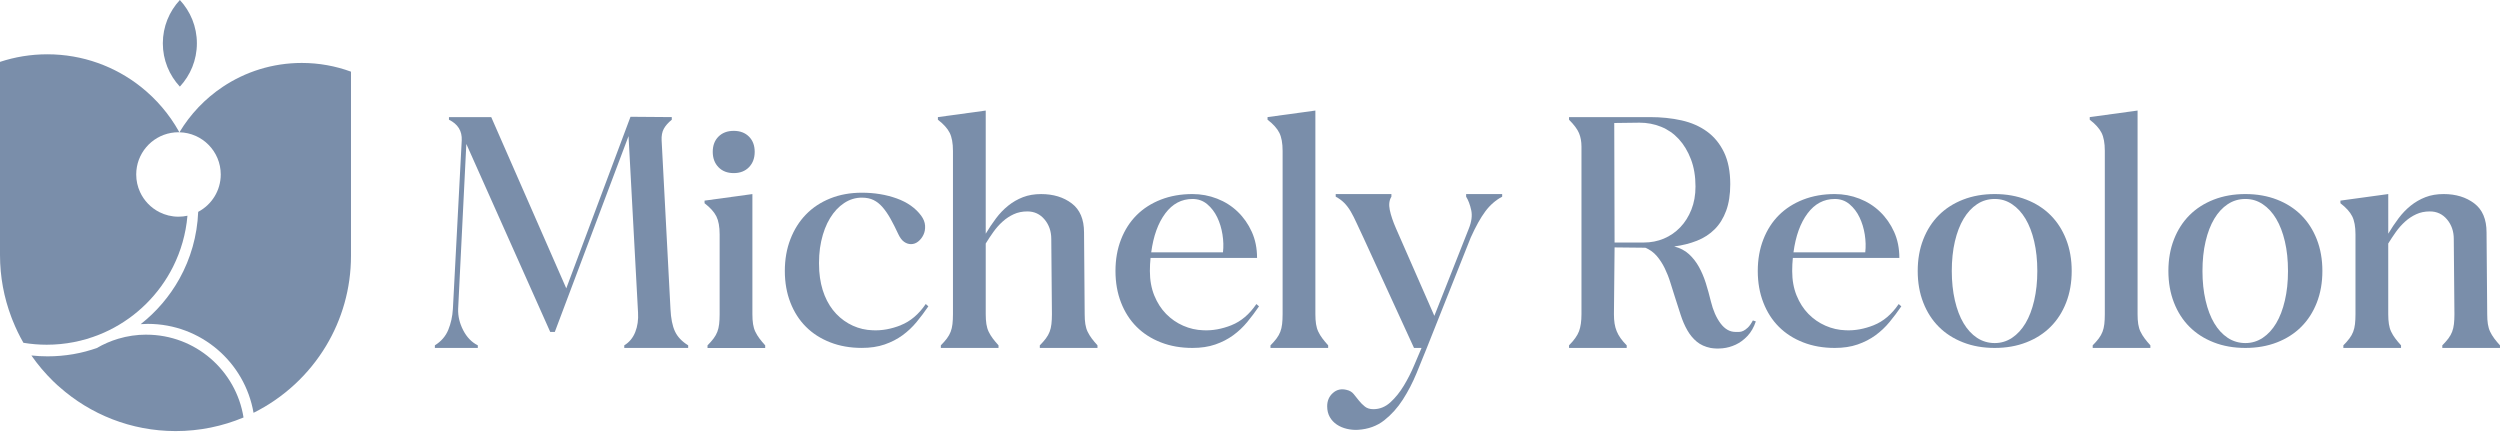
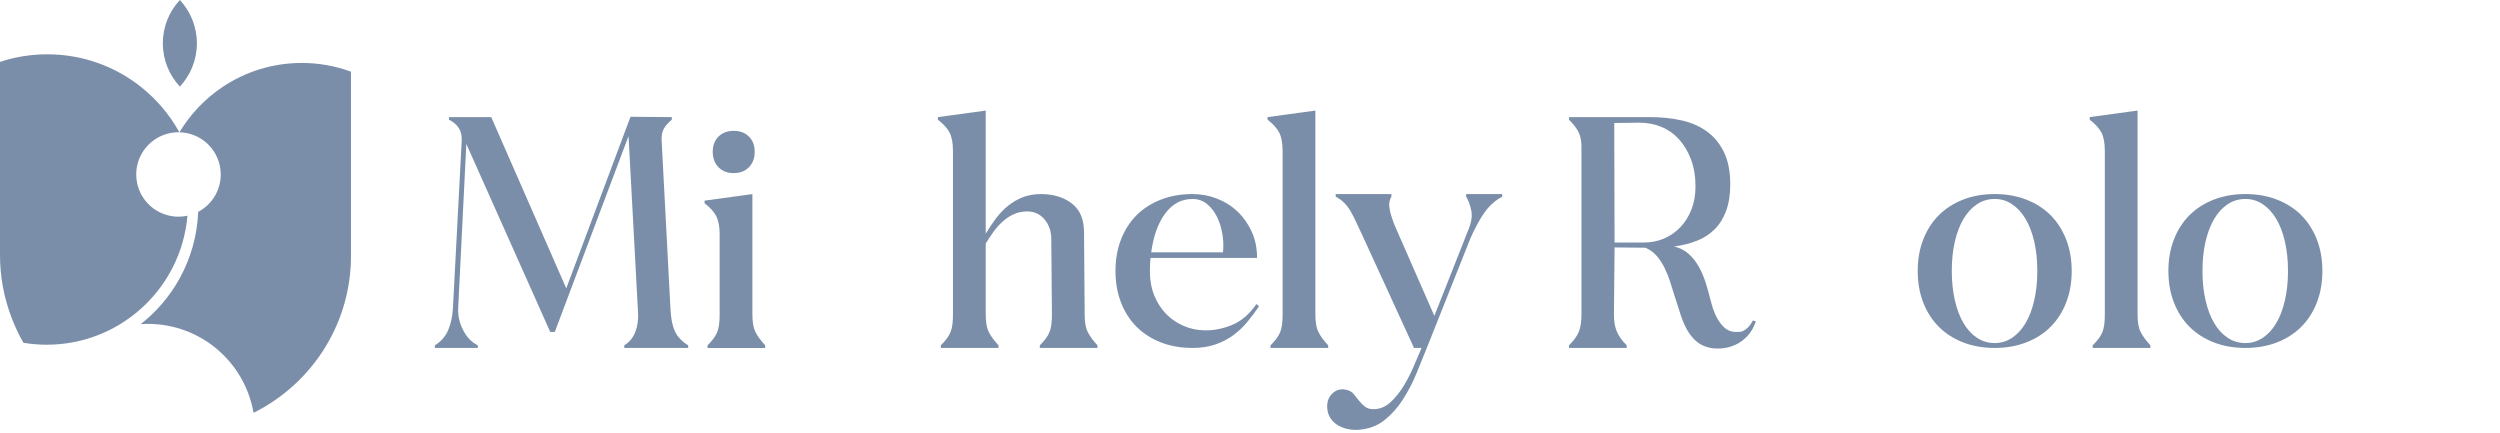
<svg xmlns="http://www.w3.org/2000/svg" width="1537" height="266" viewBox="0 0 1537 266" fill="none">
  <path d="M121.044 26.627C121.044 16.34 117.067 6.988 110.576 0C104.085 6.988 100.108 16.34 100.108 26.627C100.108 36.914 104.085 46.267 110.576 53.255C117.067 46.267 121.044 36.914 121.044 26.627Z" fill="#7A8EAA" />
  <path d="M136.886 53.428C126.097 60.641 117.006 70.175 110.316 81.328C124.398 81.64 135.716 93.13 135.716 107.271C135.716 117.238 130.092 125.889 121.85 130.236C121.252 145.095 117.162 159.045 110.36 171.307C104.337 182.157 96.2 191.665 86.511 199.285C87.967 199.189 89.431 199.12 90.913 199.12C123.506 199.12 150.552 222.751 155.873 253.804C174.409 244.599 189.912 230.224 200.51 212.568C210.207 196.401 215.788 177.489 215.788 157.279V44.058C206.36 40.595 196.169 38.698 185.544 38.698C167.545 38.698 150.812 44.119 136.903 53.419L136.886 53.428Z" fill="#7A8EAA" />
-   <path d="M89.995 205.736C84.007 205.736 78.227 206.619 72.767 208.238C68.079 209.633 63.625 211.572 59.482 213.997C57.411 214.707 55.314 215.356 53.182 215.919C53.165 215.928 53.148 215.945 53.13 215.962C50.47 216.673 47.758 217.27 45.01 217.746C39.889 218.621 34.629 219.08 29.256 219.08C25.893 219.08 22.575 218.898 19.308 218.552C23.233 224.215 27.696 229.471 32.601 234.277C33.572 235.221 34.551 236.156 35.556 237.065C35.556 237.056 35.565 237.048 35.573 237.039C35.894 237.325 36.215 237.611 36.535 237.896C55.539 254.747 80.54 265 107.95 265.026C122.76 265.035 136.877 262.047 149.72 256.661C145.136 227.817 120.143 205.762 89.986 205.762L89.995 205.736Z" fill="#7A8EAA" />
  <path d="M110.074 80.956C104.137 70.313 96.156 60.961 86.667 53.428C70.852 40.88 50.843 33.382 29.083 33.382C18.926 33.382 9.151 35.018 0 38.04V156.794C0 170.207 2.47 183.031 6.95 194.877C7.037 195.111 7.123 195.353 7.219 195.587C7.418 196.098 7.626 196.609 7.825 197.12C9.706 201.839 11.898 206.394 14.403 210.75C14.437 210.75 14.472 210.758 14.507 210.767C19.134 211.529 23.883 211.936 28.719 211.936C40.105 211.936 50.981 209.736 60.938 205.753C63.018 204.922 65.063 204.021 67.056 203.034C84.059 194.661 97.915 180.901 106.408 163.972C106.417 163.955 106.425 163.938 106.434 163.912C111.217 154.352 114.285 143.796 115.247 132.634C113.471 133.015 111.625 133.223 109.727 133.223C105.507 133.223 101.529 132.21 98.002 130.426C97.95 130.4 97.898 130.374 97.846 130.348C92.672 127.681 88.513 123.343 86.087 118.035C84.587 114.753 83.747 111.107 83.747 107.263C83.747 94.49 92.984 83.882 105.143 81.709C105.16 81.709 105.177 81.709 105.195 81.7C106.668 81.441 108.184 81.302 109.727 81.302C109.77 81.302 109.814 81.302 109.857 81.302C109.97 81.302 110.074 81.302 110.178 81.302C110.126 81.207 110.065 81.112 110.013 81.016C110.03 80.99 110.048 80.964 110.065 80.93L110.074 80.956Z" fill="#7A8EAA" />
  <path d="M117.275 125.282C117.275 125.646 117.292 126.001 117.292 126.365C117.292 126.339 117.292 126.304 117.292 126.278C117.292 125.949 117.283 125.62 117.275 125.282Z" fill="#7A8EAA" />
  <path d="M110.255 81.432C110.255 81.432 110.299 81.363 110.325 81.328C110.281 81.328 110.238 81.328 110.195 81.328C110.212 81.363 110.238 81.397 110.255 81.441V81.432Z" fill="#7A8EAA" />
  <path d="M414.929 203.658C413.387 200.307 412.477 195.743 412.208 189.967L406.766 86.29C406.627 83.475 407.069 81.129 408.075 79.241C409.08 77.362 410.726 75.483 413.014 73.604V71.993L387.632 71.794L348.142 177.281L302.005 71.993H276.016V73.604C281.519 76.288 284.144 80.514 283.876 86.29L278.434 189.967C278.165 194.531 277.229 198.791 275.617 202.748C274.005 206.706 271.25 209.892 267.359 212.308V213.919H293.755V212.308C289.994 210.429 287.004 207.347 284.786 203.052C282.567 198.757 281.527 194.392 281.666 189.967L286.701 88.507L338.28 204.065H341.096L386.427 83.675L392.268 192.184C392.537 196.609 391.965 200.61 390.552 204.16C389.14 207.719 386.895 210.438 383.802 212.317V213.928H423.092V212.317C419.193 209.901 416.472 207.017 414.929 203.658Z" fill="#7A8EAA" />
  <path d="M464.385 203.961C463.709 202.549 463.241 200.973 462.973 199.233C462.704 197.492 462.574 195.475 462.574 193.197V119.316L433.162 123.343V124.953C436.655 127.638 439.072 130.322 440.415 133.007C441.759 135.691 442.435 139.38 442.435 144.082V193.206C442.435 195.492 442.331 197.501 442.131 199.241C441.932 200.991 441.559 202.567 441.022 203.969C440.485 205.381 439.714 206.758 438.708 208.1C437.703 209.442 436.455 210.853 434.982 212.326V213.936H470.443V212.326C469.099 210.853 467.921 209.442 466.916 208.1C465.91 206.758 465.07 205.381 464.394 203.969L464.385 203.961Z" fill="#7A8EAA" />
  <path d="M451.092 106.423C454.983 106.423 458.111 105.219 460.46 102.803C462.808 100.387 463.987 97.235 463.987 93.338C463.987 89.442 462.808 86.324 460.46 83.978C458.111 81.631 454.983 80.453 451.092 80.453C447.201 80.453 444.072 81.631 441.724 83.978C439.376 86.324 438.197 89.45 438.197 93.338C438.197 97.226 439.376 100.387 441.724 102.803C444.072 105.219 447.192 106.423 451.092 106.423Z" fill="#7A8EAA" />
-   <path d="M553.843 199.934C547.933 202.281 542.161 203.329 536.52 203.052C532.221 202.922 528.157 201.978 524.327 200.237C520.497 198.497 517.108 196.081 514.153 192.989C511.198 189.907 508.815 186.149 507.004 181.715C505.193 177.29 504.083 172.25 503.676 166.613C503.278 159.902 503.676 153.798 504.881 148.29C506.094 142.792 507.905 138.055 510.323 134.098C512.741 130.14 515.626 127.049 518.989 124.832C522.342 122.615 525.973 121.507 529.864 121.507C532.681 121.507 535.099 122.009 537.118 123.014C539.137 124.018 540.974 125.499 542.655 127.439C544.336 129.387 545.948 131.734 547.491 134.487C549.033 137.241 550.61 140.358 552.222 143.848C553.297 146.134 554.501 147.745 555.853 148.68C557.196 149.624 558.6 150.091 560.082 150.091C561.694 150.091 563.167 149.554 564.51 148.481C565.854 147.407 566.928 146.03 567.734 144.35C568.54 142.67 568.869 140.8 568.739 138.713C568.601 136.635 567.795 134.583 566.322 132.574C562.829 127.88 557.829 124.356 551.312 122.001C544.796 119.654 537.646 118.476 529.856 118.476C522.732 118.476 516.259 119.654 510.418 122.001C504.577 124.347 499.603 127.638 495.504 131.864C491.405 136.089 488.216 141.155 485.937 147.061C483.649 152.966 482.514 159.478 482.514 166.587C482.514 173.697 483.658 180.174 485.937 186.019C488.216 191.855 491.405 196.826 495.504 200.913C499.603 205.009 504.569 208.195 510.418 210.473C516.259 212.759 522.741 213.893 529.856 213.893C535.09 213.893 539.761 213.192 543.86 211.78C547.959 210.369 551.616 208.49 554.839 206.143C558.063 203.796 560.949 201.077 563.505 197.986C566.053 194.903 568.471 191.682 570.758 188.322L569.147 186.911C564.848 193.223 559.744 197.553 553.834 199.9L553.843 199.934Z" fill="#7A8EAA" />
  <path d="M668.674 203.961C667.998 202.549 667.53 200.973 667.261 199.233C666.993 197.492 666.863 195.475 666.863 193.197L666.464 142.869C666.464 134.816 663.942 128.876 658.907 125.057C653.873 121.23 647.59 119.316 640.068 119.316C635.9 119.316 632.173 119.957 628.889 121.23C625.596 122.511 622.572 124.252 619.824 126.46C617.069 128.677 614.59 131.257 612.372 134.21C610.153 137.163 608.039 140.315 606.028 143.675V67.975L576.617 72.002V73.612C580.109 76.297 582.527 78.981 583.87 81.666C585.213 84.35 585.88 88.039 585.88 92.741V193.197C585.88 195.483 585.776 197.492 585.577 199.233C585.378 200.982 585.005 202.558 584.468 203.961C583.931 205.372 583.159 206.749 582.154 208.091C581.149 209.433 579.901 210.845 578.428 212.317V213.928H613.888V212.317C612.545 210.845 611.367 209.433 610.361 208.091C609.356 206.749 608.516 205.372 607.84 203.961C607.164 202.549 606.696 200.973 606.427 199.233C606.158 197.492 606.028 195.475 606.028 193.197V149.71C607.502 147.294 609.079 144.913 610.76 142.566C612.441 140.22 614.313 138.107 616.401 136.228C618.481 134.349 620.76 132.842 623.247 131.699C625.735 130.556 628.516 129.984 631.61 129.984C635.908 129.984 639.435 131.63 642.191 134.92C644.938 138.211 646.325 142.203 646.325 146.896L646.723 193.197C646.723 195.483 646.619 197.492 646.42 199.233C646.221 200.982 645.848 202.558 645.311 203.961C644.773 205.372 644.002 206.749 642.997 208.091C641.992 209.433 640.744 210.845 639.271 212.317V213.928H674.731V212.317C673.388 210.845 672.209 209.433 671.204 208.091C670.199 206.749 669.358 205.372 668.682 203.961H668.674Z" fill="#7A8EAA" />
  <path d="M757.117 199.934C751.207 202.281 745.436 203.329 739.794 203.052C735.496 202.922 731.363 201.978 727.402 200.237C723.442 198.497 719.95 196.081 716.925 192.989C713.901 189.907 711.483 186.149 709.672 181.715C707.861 177.29 706.951 172.25 706.951 166.613C706.951 165.141 706.986 163.764 707.055 162.483C707.124 161.21 707.22 159.902 707.358 158.56H772.837C772.837 152.655 771.763 147.32 769.614 142.558C767.464 137.795 764.579 133.665 760.948 130.175C757.325 126.685 753.088 124.001 748.252 122.122C743.417 120.243 738.382 119.308 733.139 119.308C726.016 119.308 719.542 120.451 713.693 122.728C707.852 125.014 702.878 128.201 698.788 132.288C694.689 136.384 691.5 141.345 689.221 147.182C686.933 153.018 685.798 159.495 685.798 166.605C685.798 173.714 686.941 180.191 689.221 186.036C691.5 191.872 694.689 196.843 698.788 200.93C702.887 205.026 707.852 208.212 713.693 210.49C719.534 212.776 726.016 213.91 733.139 213.91C738.373 213.91 743.044 213.209 747.143 211.797C751.242 210.386 754.899 208.507 758.123 206.16C761.346 203.814 764.232 201.095 766.789 198.003C769.336 194.92 771.754 191.699 774.042 188.339L772.43 186.928C768.132 193.241 763.028 197.57 757.117 199.917V199.934ZM716.423 131.188C720.86 125.283 726.423 122.33 733.148 122.33C736.64 122.33 739.664 123.403 742.212 125.551C744.76 127.698 746.814 130.383 748.356 133.604C749.899 136.825 750.973 140.35 751.58 144.177C752.187 148.004 752.282 151.659 751.883 155.148H707.765C709.109 145.086 711.994 137.102 716.431 131.188H716.423Z" fill="#7A8EAA" />
  <path d="M788.245 199.233C788.046 200.982 787.673 202.558 787.136 203.961C786.599 205.372 785.827 206.749 784.822 208.091C783.817 209.433 782.569 210.845 781.096 212.317V213.928H816.556V212.317C815.213 210.845 814.035 209.433 813.029 208.091C812.024 206.749 811.184 205.372 810.508 203.961C809.832 202.549 809.364 200.973 809.095 199.233C808.826 197.492 808.696 195.475 808.696 193.197V67.967L779.285 71.993V73.604C782.777 76.288 785.195 78.973 786.538 81.657C787.881 84.341 788.548 88.03 788.548 92.732V193.189C788.548 195.475 788.444 197.484 788.245 199.224V199.233Z" fill="#7A8EAA" />
  <path d="M901.378 120.918C902.721 123.066 903.761 125.819 904.497 129.171C905.234 132.53 904.731 136.349 902.99 140.644L881.836 194.193L858.265 140.445C856.385 136.15 855.111 132.357 854.435 129.067C853.759 125.776 854.097 123.066 855.44 120.91V119.299H821.193V120.91C823.212 121.983 824.954 123.256 826.427 124.737C827.9 126.218 829.243 127.993 830.456 130.071C831.661 132.158 832.874 134.539 834.079 137.215C835.292 139.899 836.696 142.921 838.308 146.273L869.331 213.919H873.968C872.763 216.733 871.247 220.292 869.435 224.587C867.624 228.882 865.51 233.039 863.092 237.065C860.674 241.092 857.919 244.512 854.833 247.335C851.74 250.149 848.247 251.561 844.356 251.561C842.207 251.561 840.457 251.024 839.122 249.95C837.779 248.876 836.566 247.664 835.5 246.331C834.425 244.988 833.351 243.646 832.276 242.304C831.202 240.962 829.72 240.087 827.839 239.689C824.616 238.884 821.825 239.516 819.477 241.603C817.128 243.681 815.95 246.4 815.95 249.76C815.95 252.306 816.487 254.522 817.562 256.401C818.636 258.28 820.083 259.822 821.895 261.034C823.706 262.238 825.751 263.112 828.039 263.649C830.318 264.186 832.606 264.385 834.893 264.255C841.202 263.857 846.575 261.909 851.012 258.419C855.449 254.929 859.27 250.669 862.494 245.638C865.718 240.607 868.499 235.238 870.857 229.532C873.205 223.825 875.32 218.63 877.2 213.928L904.194 146.082C907.279 139.233 910.269 133.873 913.163 129.976C916.049 126.088 919.507 123.066 923.536 120.918V119.308H901.378V120.918Z" fill="#7A8EAA" />
  <path d="M1074.53 201.441C1073.52 202.385 1072.58 203.052 1071.71 203.459C1070.84 203.857 1070 204.065 1069.19 204.065H1066.97C1063.48 204.065 1060.43 202.324 1057.8 198.834C1055.19 195.345 1053.2 190.851 1051.86 185.343C1050.92 181.455 1049.88 177.697 1048.74 174.069C1047.6 170.449 1046.18 167.124 1044.51 164.102C1042.83 161.08 1040.79 158.465 1038.37 156.248C1035.95 154.031 1032.93 152.455 1029.3 151.52C1034.41 150.853 1039.08 149.676 1043.31 147.996C1047.54 146.316 1051.17 143.969 1054.18 140.947C1057.21 137.925 1059.56 134.132 1061.24 129.569C1062.92 125.005 1063.76 119.576 1063.76 113.263C1063.76 105.479 1062.48 98.941 1059.93 93.633C1057.37 88.333 1053.89 84.073 1049.45 80.852C1045.02 77.63 1039.81 75.353 1033.84 74.011C1027.86 72.669 1021.37 71.993 1014.4 71.993H964.638V73.604C967.723 76.695 969.777 79.44 970.782 81.856C971.788 84.272 972.29 87.026 972.29 90.109V193.18C972.29 197.475 971.788 200.965 970.782 203.649C969.777 206.333 967.723 209.217 964.638 212.308V213.919H1000.1V212.308C998.617 210.836 997.378 209.39 996.373 207.979C995.367 206.567 994.561 205.13 993.955 203.649C993.348 202.177 992.915 200.601 992.646 198.921C992.378 197.241 992.248 195.336 992.248 193.18L992.646 152.109L1011.58 152.308C1014.4 153.512 1016.75 155.226 1018.64 157.443C1020.52 159.66 1022.13 162.145 1023.47 164.89C1024.81 167.644 1025.96 170.527 1026.89 173.549C1027.83 176.571 1028.77 179.559 1029.71 182.512C1030.91 186.27 1032.09 189.933 1033.24 193.483C1034.38 197.042 1035.76 200.229 1037.37 203.043C1038.98 205.857 1040.93 208.212 1043.21 210.092C1045.49 211.971 1048.32 213.243 1051.68 213.919C1053.96 214.317 1056.44 214.387 1059.13 214.118C1061.82 213.85 1064.47 213.114 1067.09 211.901C1069.7 210.698 1072.12 208.914 1074.34 206.567C1076.56 204.221 1078.26 201.233 1079.48 197.605L1077.67 196.999C1076.59 199.016 1075.55 200.488 1074.55 201.432L1074.53 201.441ZM1022.96 146.688C1019.13 148.299 1015 149.104 1010.57 149.104H992.638L992.438 75.621L1007.95 75.422C1012.65 75.422 1017.08 76.262 1021.24 77.942C1025.4 79.622 1029.03 82.142 1032.12 85.493C1035.2 88.853 1037.69 92.975 1039.57 97.876C1041.45 102.777 1042.39 108.38 1042.39 114.684C1042.39 119.914 1041.55 124.65 1039.87 128.876C1038.19 133.102 1035.91 136.73 1033.02 139.744C1030.13 142.766 1026.77 145.078 1022.95 146.688H1022.96Z" fill="#7A8EAA" />
-   <path d="M1152 199.934C1146.09 202.281 1140.32 203.329 1134.68 203.052C1130.38 202.922 1126.25 201.978 1122.29 200.237C1118.33 198.497 1114.83 196.081 1111.81 192.989C1108.79 189.907 1106.37 186.149 1104.56 181.715C1102.75 177.29 1101.84 172.25 1101.84 166.613C1101.84 165.141 1101.87 163.764 1101.94 162.483C1102.01 161.21 1102.1 159.902 1102.24 158.56H1167.72C1167.72 152.655 1166.65 147.32 1164.5 142.558C1162.35 137.795 1159.46 133.665 1155.83 130.175C1152.21 126.685 1147.97 124.001 1143.14 122.122C1138.3 120.243 1133.27 119.308 1128.02 119.308C1120.9 119.308 1114.43 120.451 1108.59 122.728C1102.75 125.014 1097.77 128.201 1093.67 132.288C1089.57 136.384 1086.38 141.345 1084.11 147.182C1081.82 153.018 1080.68 159.495 1080.68 166.605C1080.68 173.714 1081.82 180.191 1084.11 186.036C1086.38 191.872 1089.57 196.843 1093.67 200.93C1097.77 205.026 1102.74 208.212 1108.59 210.49C1114.43 212.776 1120.91 213.91 1128.02 213.91C1133.26 213.91 1137.93 213.209 1142.03 211.797C1146.13 210.386 1149.78 208.507 1153.01 206.16C1156.23 203.814 1159.12 201.095 1161.67 198.003C1164.22 194.92 1166.64 191.699 1168.93 188.339L1167.32 186.928C1163.02 193.241 1157.91 197.57 1152 199.917V199.934ZM1111.3 131.188C1115.73 125.283 1121.3 122.33 1128.02 122.33C1131.52 122.33 1134.54 123.403 1137.09 125.551C1139.64 127.698 1141.69 130.383 1143.23 133.604C1144.78 136.825 1145.85 140.35 1146.46 144.177C1147.06 148.004 1147.16 151.659 1146.76 155.148H1102.63C1103.98 145.086 1106.86 137.102 1111.3 131.188Z" fill="#7A8EAA" />
  <path d="M1260.69 132.288C1256.59 128.192 1251.63 125.005 1245.78 122.728C1239.94 120.451 1233.46 119.308 1226.35 119.308C1219.23 119.308 1212.75 120.451 1206.9 122.728C1201.06 125.014 1196.09 128.201 1192 132.288C1187.91 136.375 1184.71 141.345 1182.43 147.182C1180.14 153.018 1179.01 159.495 1179.01 166.605C1179.01 173.714 1180.14 180.191 1182.43 186.036C1184.71 191.872 1187.9 196.843 1192 200.93C1196.09 205.026 1201.06 208.212 1206.9 210.49C1212.74 212.776 1219.22 213.91 1226.35 213.91C1233.47 213.91 1239.94 212.767 1245.78 210.49C1251.63 208.212 1256.59 205.026 1260.69 200.93C1264.79 196.834 1267.98 191.872 1270.26 186.036C1272.54 180.2 1273.68 173.723 1273.68 166.605C1273.68 159.487 1272.54 153.018 1270.26 147.182C1267.97 141.345 1264.78 136.384 1260.69 132.288ZM1250.62 184.737C1249.35 190.244 1247.56 194.903 1245.28 198.731C1242.99 202.558 1240.25 205.545 1237.02 207.693C1233.8 209.84 1230.24 210.914 1226.35 210.914C1222.46 210.914 1218.69 209.84 1215.47 207.693C1212.25 205.545 1209.49 202.558 1207.21 198.731C1204.92 194.903 1203.15 190.244 1201.87 184.737C1200.6 179.239 1199.96 173.194 1199.96 166.622C1199.96 160.05 1200.59 153.841 1201.87 148.403C1203.15 142.965 1204.92 138.341 1207.21 134.513C1209.49 130.686 1212.25 127.698 1215.47 125.551C1218.69 123.403 1222.32 122.33 1226.35 122.33C1230.38 122.33 1233.8 123.403 1237.02 125.551C1240.25 127.698 1242.99 130.686 1245.28 134.513C1247.56 138.341 1249.35 142.965 1250.62 148.403C1251.89 153.841 1252.54 159.911 1252.54 166.622C1252.54 173.333 1251.89 179.239 1250.62 184.737Z" fill="#7A8EAA" />
  <path d="M1315.99 203.961C1315.32 202.549 1314.85 200.973 1314.58 199.233C1314.31 197.492 1314.18 195.475 1314.18 193.197V67.967L1284.77 71.993V73.604C1288.26 76.288 1290.68 78.973 1292.03 81.657C1293.37 84.341 1294.04 88.03 1294.04 92.732V193.189C1294.04 195.475 1293.94 197.484 1293.74 199.224C1293.54 200.973 1293.17 202.549 1292.63 203.952C1292.09 205.364 1291.32 206.74 1290.32 208.083C1289.31 209.425 1288.06 210.836 1286.59 212.308V213.919H1322.05V212.308C1320.71 210.836 1319.53 209.425 1318.53 208.083C1317.52 206.74 1316.68 205.364 1316 203.952L1315.99 203.961Z" fill="#7A8EAA" />
  <path d="M1414.81 132.288C1410.71 128.192 1405.75 125.005 1399.91 122.728C1394.07 120.451 1387.58 119.308 1380.46 119.308C1373.34 119.308 1366.86 120.451 1361.02 122.728C1355.18 125.014 1350.21 128.201 1346.12 132.288C1342.02 136.384 1338.83 141.345 1336.55 147.182C1334.26 153.018 1333.13 159.495 1333.13 166.605C1333.13 173.714 1334.27 180.191 1336.55 186.036C1338.83 191.872 1342.02 196.843 1346.12 200.93C1350.22 205.026 1355.18 208.212 1361.02 210.49C1366.86 212.776 1373.35 213.91 1380.46 213.91C1387.57 213.91 1394.06 212.767 1399.91 210.49C1405.75 208.212 1410.71 205.026 1414.81 200.93C1418.91 196.834 1422.1 191.872 1424.38 186.036C1426.66 180.2 1427.8 173.723 1427.8 166.605C1427.8 159.487 1426.66 153.018 1424.38 147.182C1422.09 141.345 1418.9 136.384 1414.81 132.288ZM1404.74 184.737C1403.47 190.244 1401.68 194.903 1399.4 198.731C1397.12 202.558 1394.37 205.545 1391.15 207.693C1387.92 209.84 1384.36 210.914 1380.47 210.914C1376.58 210.914 1372.82 209.84 1369.59 207.693C1366.37 205.545 1363.61 202.558 1361.33 198.731C1359.05 194.903 1357.27 190.244 1356 184.737C1354.71 179.239 1354.08 173.194 1354.08 166.622C1354.08 160.05 1354.71 153.841 1356 148.403C1357.27 142.965 1359.05 138.341 1361.33 134.513C1363.61 130.686 1366.37 127.698 1369.59 125.551C1372.82 123.403 1376.44 122.33 1380.47 122.33C1384.5 122.33 1387.92 123.403 1391.15 125.551C1394.37 127.698 1397.12 130.686 1399.4 134.513C1401.68 138.341 1403.47 142.965 1404.74 148.403C1406.02 153.841 1406.66 159.911 1406.66 166.622C1406.66 173.333 1406.02 179.239 1404.74 184.737Z" fill="#7A8EAA" />
-   <path d="M1533.47 208.083C1532.47 206.74 1531.63 205.364 1530.95 203.952C1530.28 202.541 1529.81 200.965 1529.54 199.224C1529.27 197.484 1529.14 195.466 1529.14 193.189L1528.73 142.861C1528.73 134.808 1526.22 128.867 1521.18 125.049C1516.14 121.221 1509.86 119.308 1502.34 119.308C1498.17 119.308 1494.44 119.948 1491.16 121.221C1487.86 122.503 1484.84 124.243 1482.09 126.452C1479.34 128.668 1476.86 131.249 1474.64 134.202C1472.42 137.154 1470.31 140.306 1468.3 143.666V119.308L1438.89 123.334V124.945C1442.38 127.629 1444.8 130.314 1446.14 132.998C1447.48 135.682 1448.15 139.371 1448.15 144.073V193.197C1448.15 195.483 1448.05 197.492 1447.85 199.233C1447.65 200.982 1447.27 202.558 1446.74 203.961C1446.2 205.372 1445.43 206.749 1444.42 208.091C1443.42 209.433 1442.17 210.845 1440.7 212.317V213.928H1476.16V212.317C1474.81 210.845 1473.64 209.433 1472.63 208.091C1471.62 206.749 1470.78 205.372 1470.11 203.961C1469.43 202.549 1468.96 200.973 1468.7 199.233C1468.43 197.492 1468.29 195.475 1468.29 193.197V149.71C1469.77 147.294 1471.35 144.913 1473.02 142.566C1474.7 140.22 1476.57 138.107 1478.66 136.228C1480.74 134.349 1483.02 132.842 1485.51 131.699C1487.99 130.556 1490.78 129.985 1493.87 129.985C1498.17 129.985 1501.7 131.63 1504.45 134.92C1507.2 138.211 1508.58 142.203 1508.58 146.896L1508.98 193.197C1508.98 195.483 1508.88 197.492 1508.68 199.233C1508.48 200.982 1508.11 202.558 1507.57 203.961C1507.03 205.372 1506.26 206.749 1505.26 208.091C1504.25 209.433 1503 210.845 1501.53 212.317V213.928H1536.99V212.317C1535.65 210.845 1534.47 209.433 1533.46 208.091L1533.47 208.083Z" fill="#7A8EAA" />
</svg>